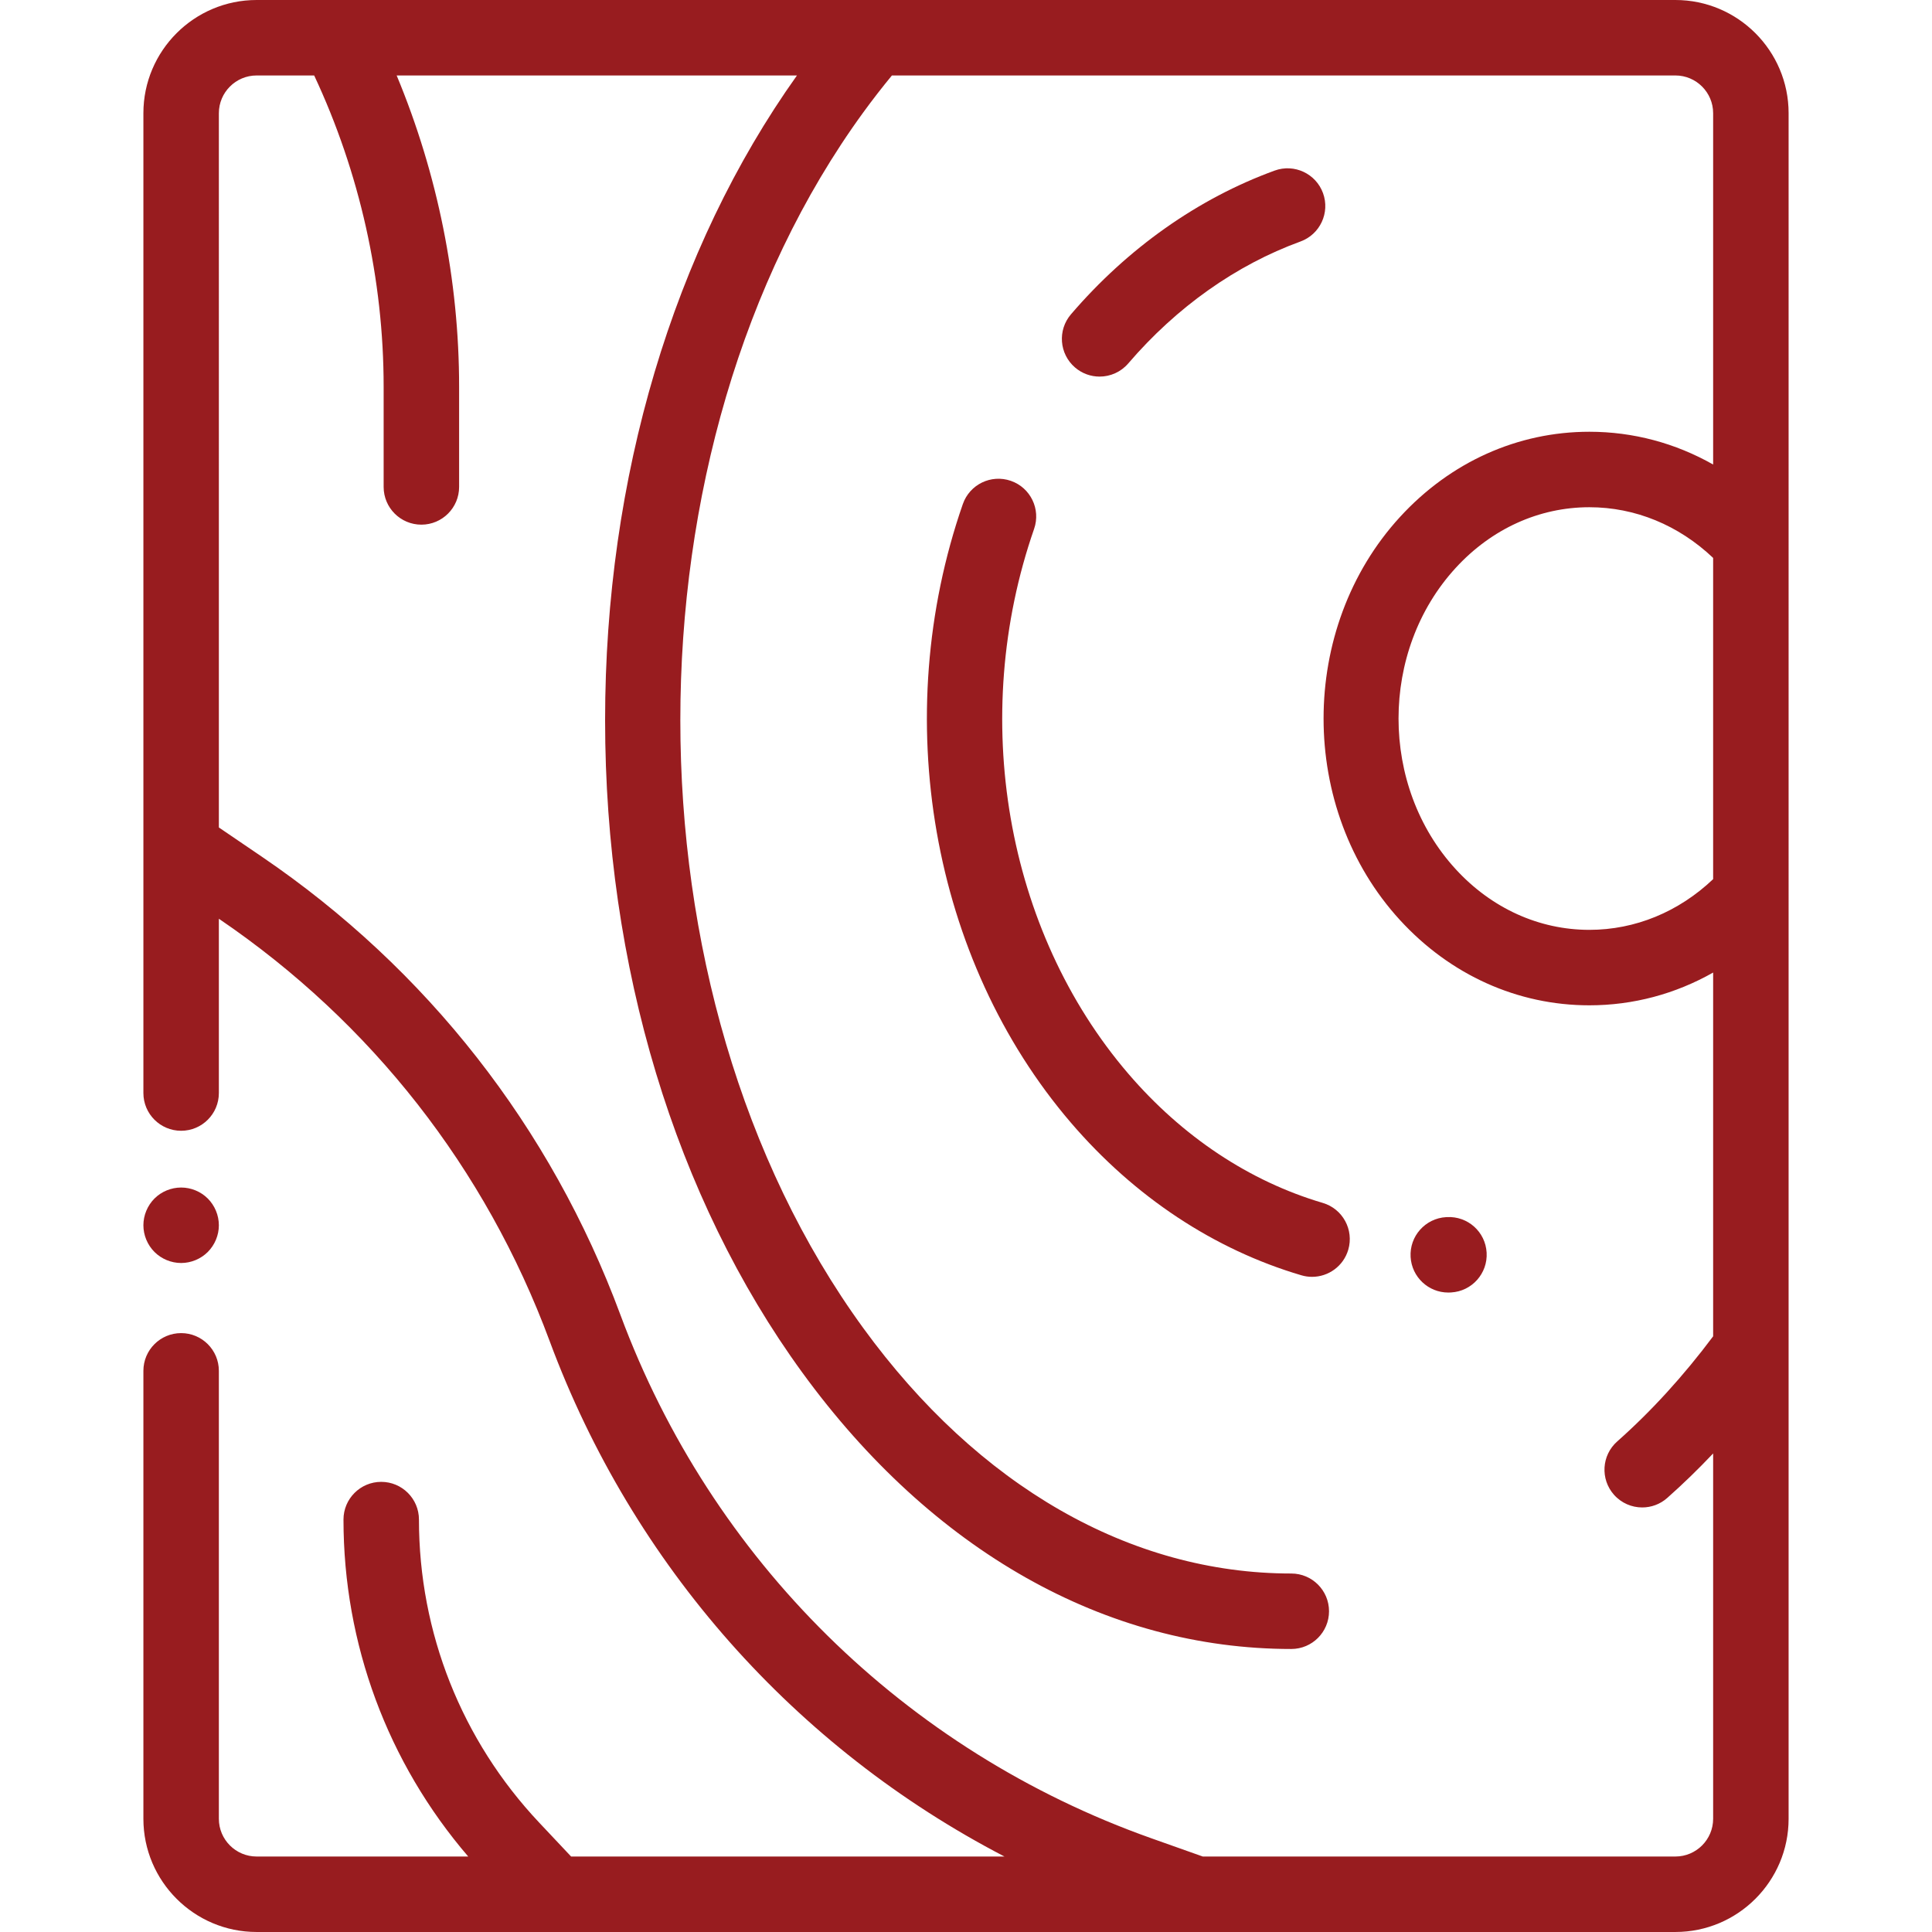
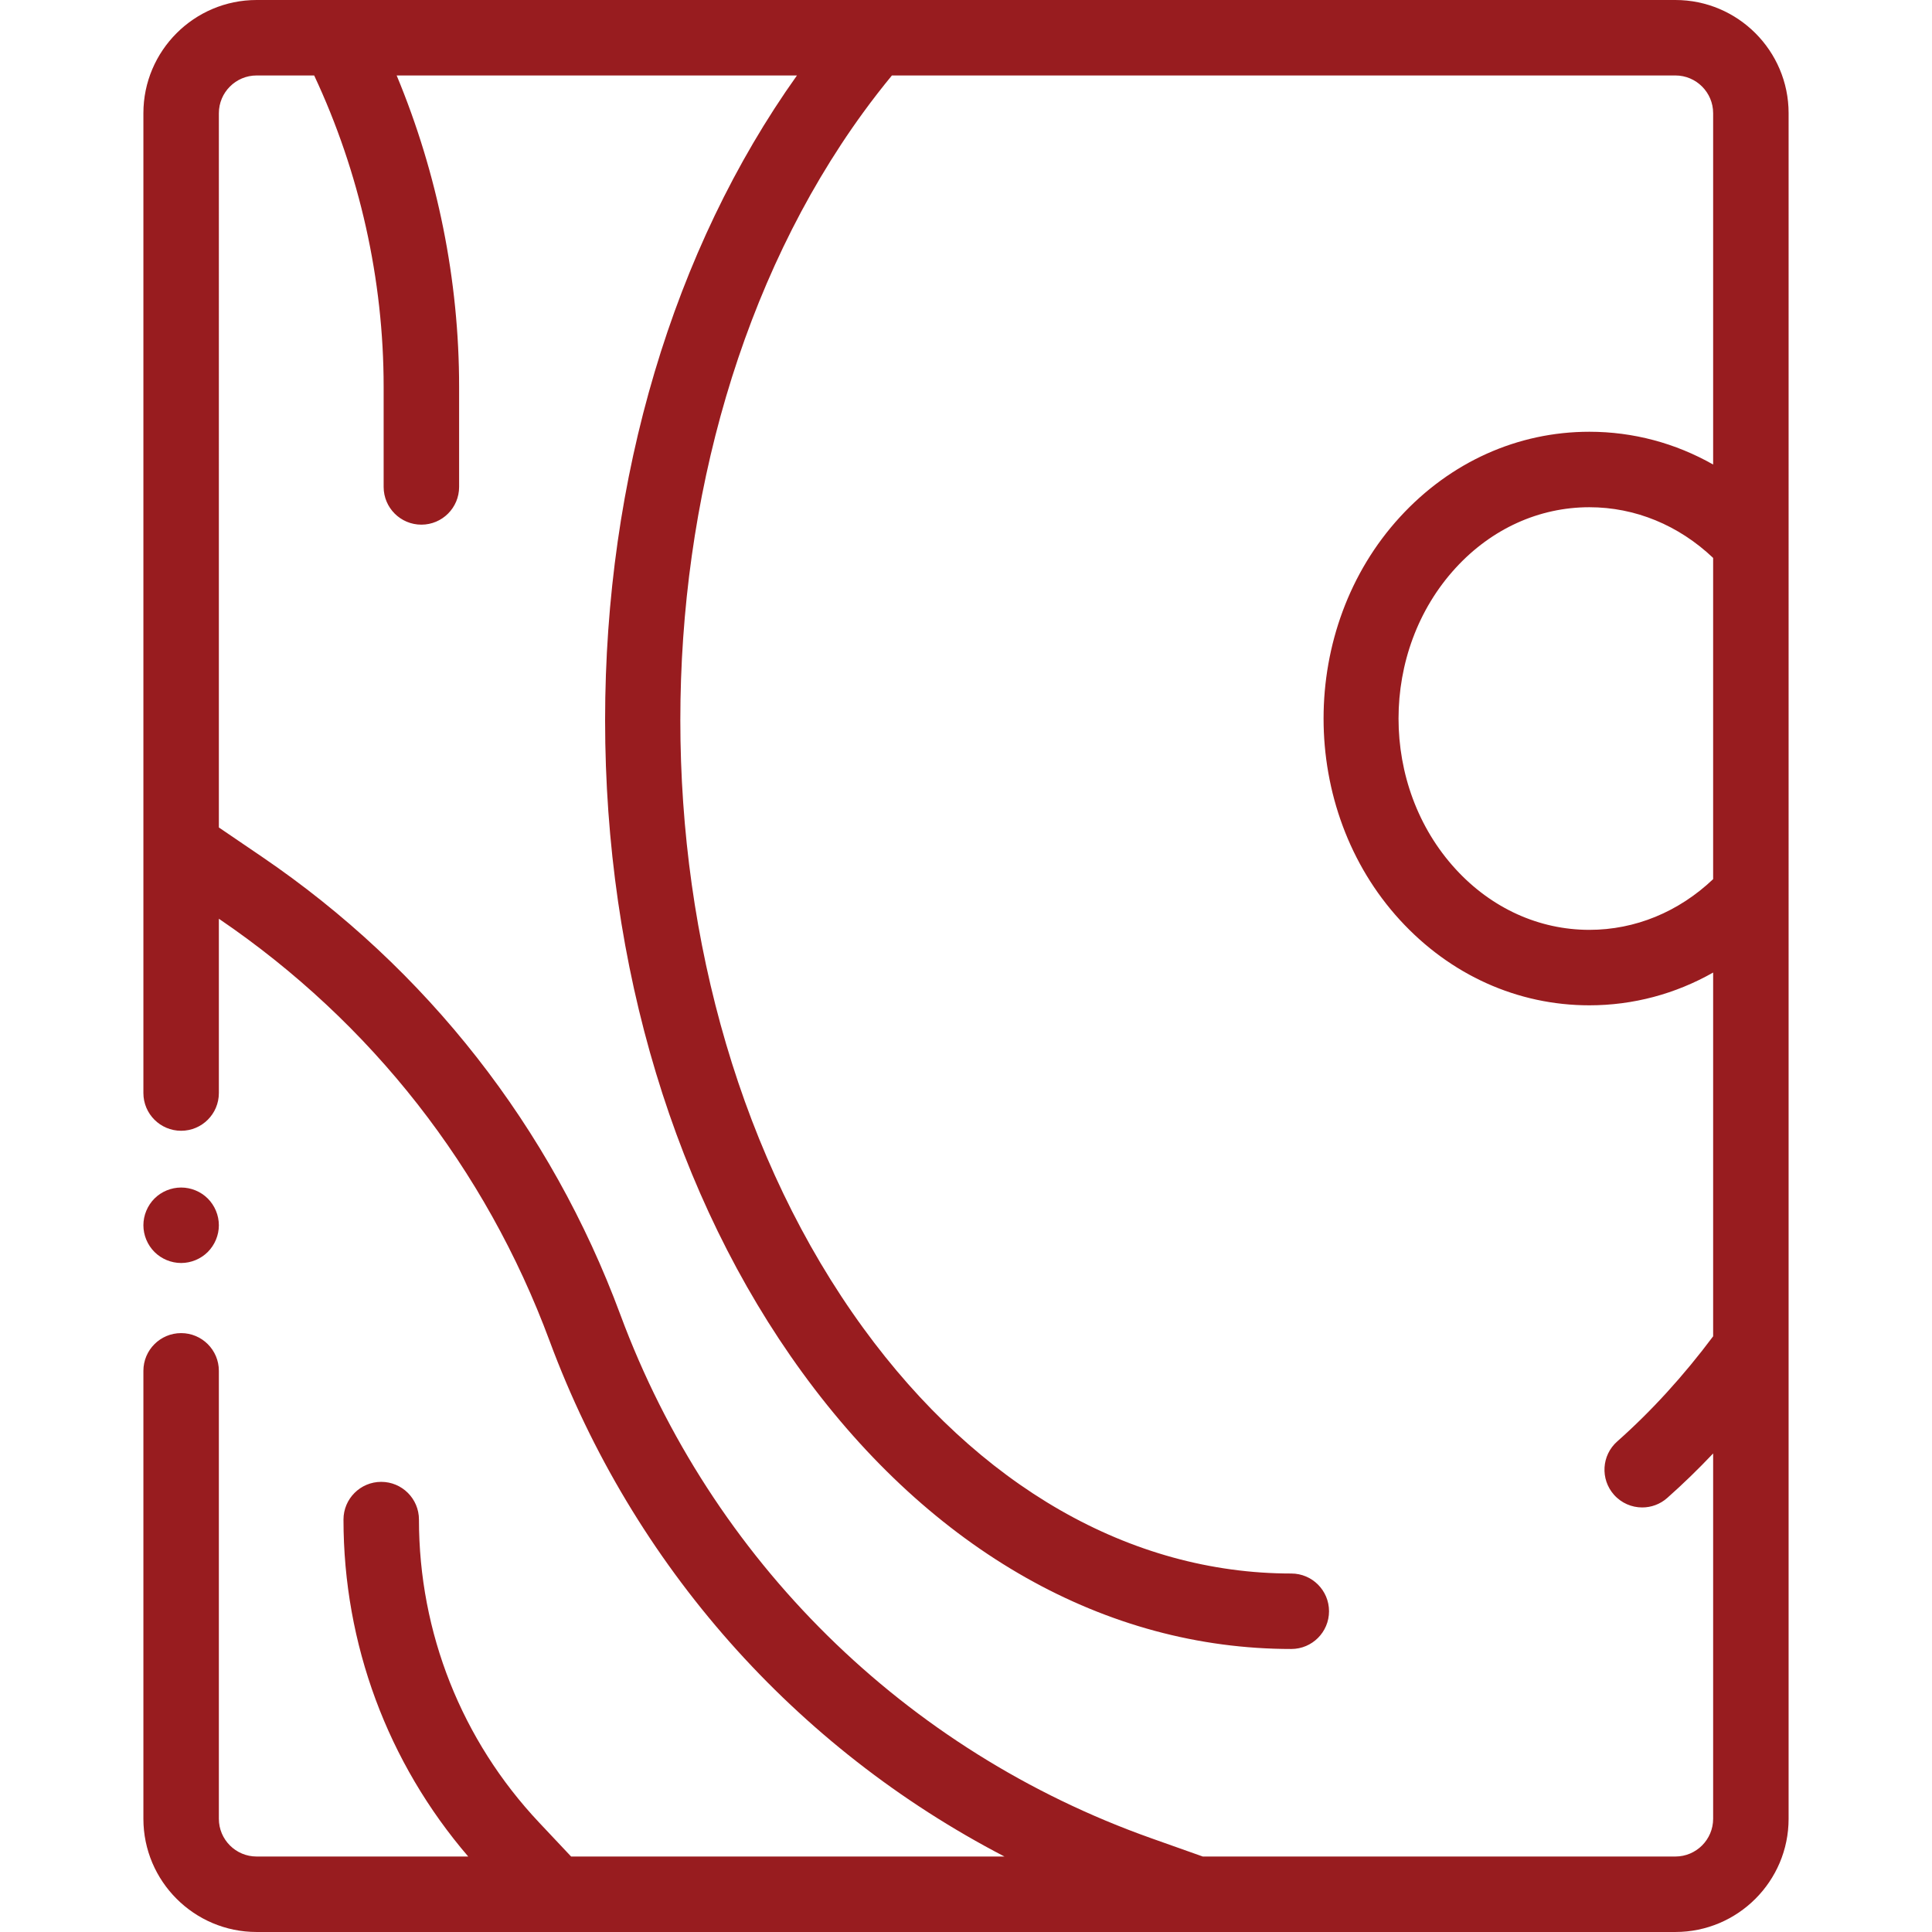
<svg xmlns="http://www.w3.org/2000/svg" version="1.1" id="Capa_1" x="0px" y="0px" viewBox="0 0 512 512" style="enable-background:new 0 0 512 512;" xml:space="preserve" width="512px" height="512px">
  <g>
    <g>
      <path d="M55.07,317.628c-1.859-1.86-4.439-2.92-7.069-2.92c-2.63,0-5.21,1.06-7.07,2.92c-1.86,1.87-2.93,4.44-2.93,7.08    c0,2.63,1.069,5.2,2.93,7.07c1.861,1.86,4.441,2.93,7.07,2.93c2.63,0,5.21-1.07,7.069-2.93c1.86-1.87,2.931-4.44,2.931-7.07    C58.001,322.068,56.931,319.498,55.07,317.628z" fill="#981C1F" />
    </g>
  </g>
  <g>
    <g>
      <path d="M443.999,0H68.001c-16.542,0-30,13.458-30,30v194.514c0,0.017,0,0.034,0,0.051v65.101c0,5.523,4.478,10,10,10    s10-4.477,10-10v-46.19l0.11,0.075c40.313,27.423,70.583,66.083,87.534,111.801c22.058,59.486,65.089,107.842,120.542,136.645    H151.35l-8.477-9.005c-20.536-21.814-31.846-50.326-31.846-80.285c0-5.523-4.478-10-10-10s-10,4.477-10,10    c0,32.96,11.695,64.424,33.056,89.289H68.001c-5.514,0-10-4.486-10-10V363.288c0-5.523-4.478-10-10-10s-10,4.477-10,10v118.709    c0,16.542,13.458,30,30,30h248.955c0.023,0,0.046,0.003,0.069,0.003c0.025,0,0.05-0.003,0.076-0.003h126.898    c16.542,0,30-13.458,30-30V30C473.999,13.458,460.541,0,443.999,0z M454,123.102c-9.99-5.667-21.171-8.683-32.803-8.683    c-19.004,0-36.822,8.016-50.172,22.571c-27.019,29.46-27.019,77.396,0,106.856c13.35,14.555,31.168,22.572,50.172,22.572    c11.631,0,22.813-3.017,32.803-8.683v96.402c-7.827,10.463-16.366,19.839-25.429,27.868c-4.134,3.662-4.517,9.982-0.854,14.116    c1.977,2.231,4.727,3.369,7.489,3.369c2.357,0,4.724-0.829,6.627-2.515c4.166-3.69,8.225-7.632,12.167-11.795v96.817    c-0.001,5.514-4.487,10-10.001,10H318.747l-13.58-4.817c-65.354-23.181-116.661-73.766-140.769-138.782    c-18.404-49.637-51.269-91.61-95.038-121.385l-11.358-7.726V30c0-5.514,4.486-10,10-10h15.257    c12.047,25.688,18.41,54.103,18.41,82.47v26.57c0,5.523,4.478,10,10,10s10-4.477,10-10v-26.57c0-28.193-5.703-56.429-16.549-82.47    h106.082c-32.797,46.059-50.844,106.621-50.844,170.873c0,65.17,18.556,126.555,52.248,172.85    c34.389,47.252,80.415,73.275,129.599,73.275c5.522,0,10-4.477,10-10c0-5.523-4.478-10-10-10c-42.62,0-82.901-23.1-113.428-65.044    c-64.643-88.82-64.643-233.343,0.001-322.164c2.451-3.368,4.995-6.645,7.589-9.791H444c5.514,0,10,4.486,10,10V123.102z     M453.999,147.856v85.128c-9.148,8.683-20.661,13.436-32.803,13.436c-13.332,0-25.916-5.714-35.432-16.09    c-20.183-22.006-20.183-57.813,0-79.82c9.516-10.376,22.1-16.09,35.432-16.09C433.338,134.421,444.851,139.173,453.999,147.856z" fill="#981C1F" />
    </g>
  </g>
  <g>
    <g>
-       <path d="M350.614,51.182c-1.89-5.189-7.631-7.865-12.818-5.975c-20.275,7.384-38.94,20.554-53.977,38.085    c-3.596,4.192-3.112,10.505,1.081,14.101c1.886,1.618,4.201,2.409,6.505,2.409c2.817,0,5.618-1.184,7.596-3.49    C311.805,81.383,327.586,70.209,344.639,64C349.828,62.11,352.503,56.371,350.614,51.182z" fill="#981C1F" />
-     </g>
+       </g>
  </g>
  <g>
    <g>
-       <path d="M393.972,331.956c-0.315-5.514-5.004-9.719-10.557-9.411l-0.179,0.01c-5.514,0.316-9.727,5.042-9.41,10.556    c0.305,5.319,4.714,9.428,9.975,9.428c0.192,0,0.387-0.006,0.582-0.017l0.179-0.01    C390.076,342.196,394.289,337.47,393.972,331.956z" fill="#981C1F" />
-     </g>
+       </g>
  </g>
  <g>
    <g>
-       <path d="M350.531,318.779c-19.391-5.71-37.21-17.554-51.53-34.251c-32.486-37.878-42.281-94.546-24.953-144.369    c1.813-5.216-0.944-10.916-6.16-12.73c-5.224-1.814-10.916,0.944-12.73,6.161c-19.622,56.42-8.371,120.777,28.662,163.959    c16.842,19.637,37.956,33.612,61.062,40.417c0.943,0.278,1.894,0.41,2.829,0.41c4.321,0,8.307-2.823,9.589-7.178    C358.859,325.899,355.829,320.339,350.531,318.779z" fill="#981C1F" />
-     </g>
+       </g>
  </g>
  <g>
</g>
  <g>
</g>
  <g>
</g>
  <g>
</g>
  <g>
</g>
  <g>
</g>
  <g>
</g>
  <g>
</g>
  <g>
</g>
  <g>
</g>
  <g>
</g>
  <g>
</g>
  <g>
</g>
  <g>
</g>
  <g>
</g>
</svg>